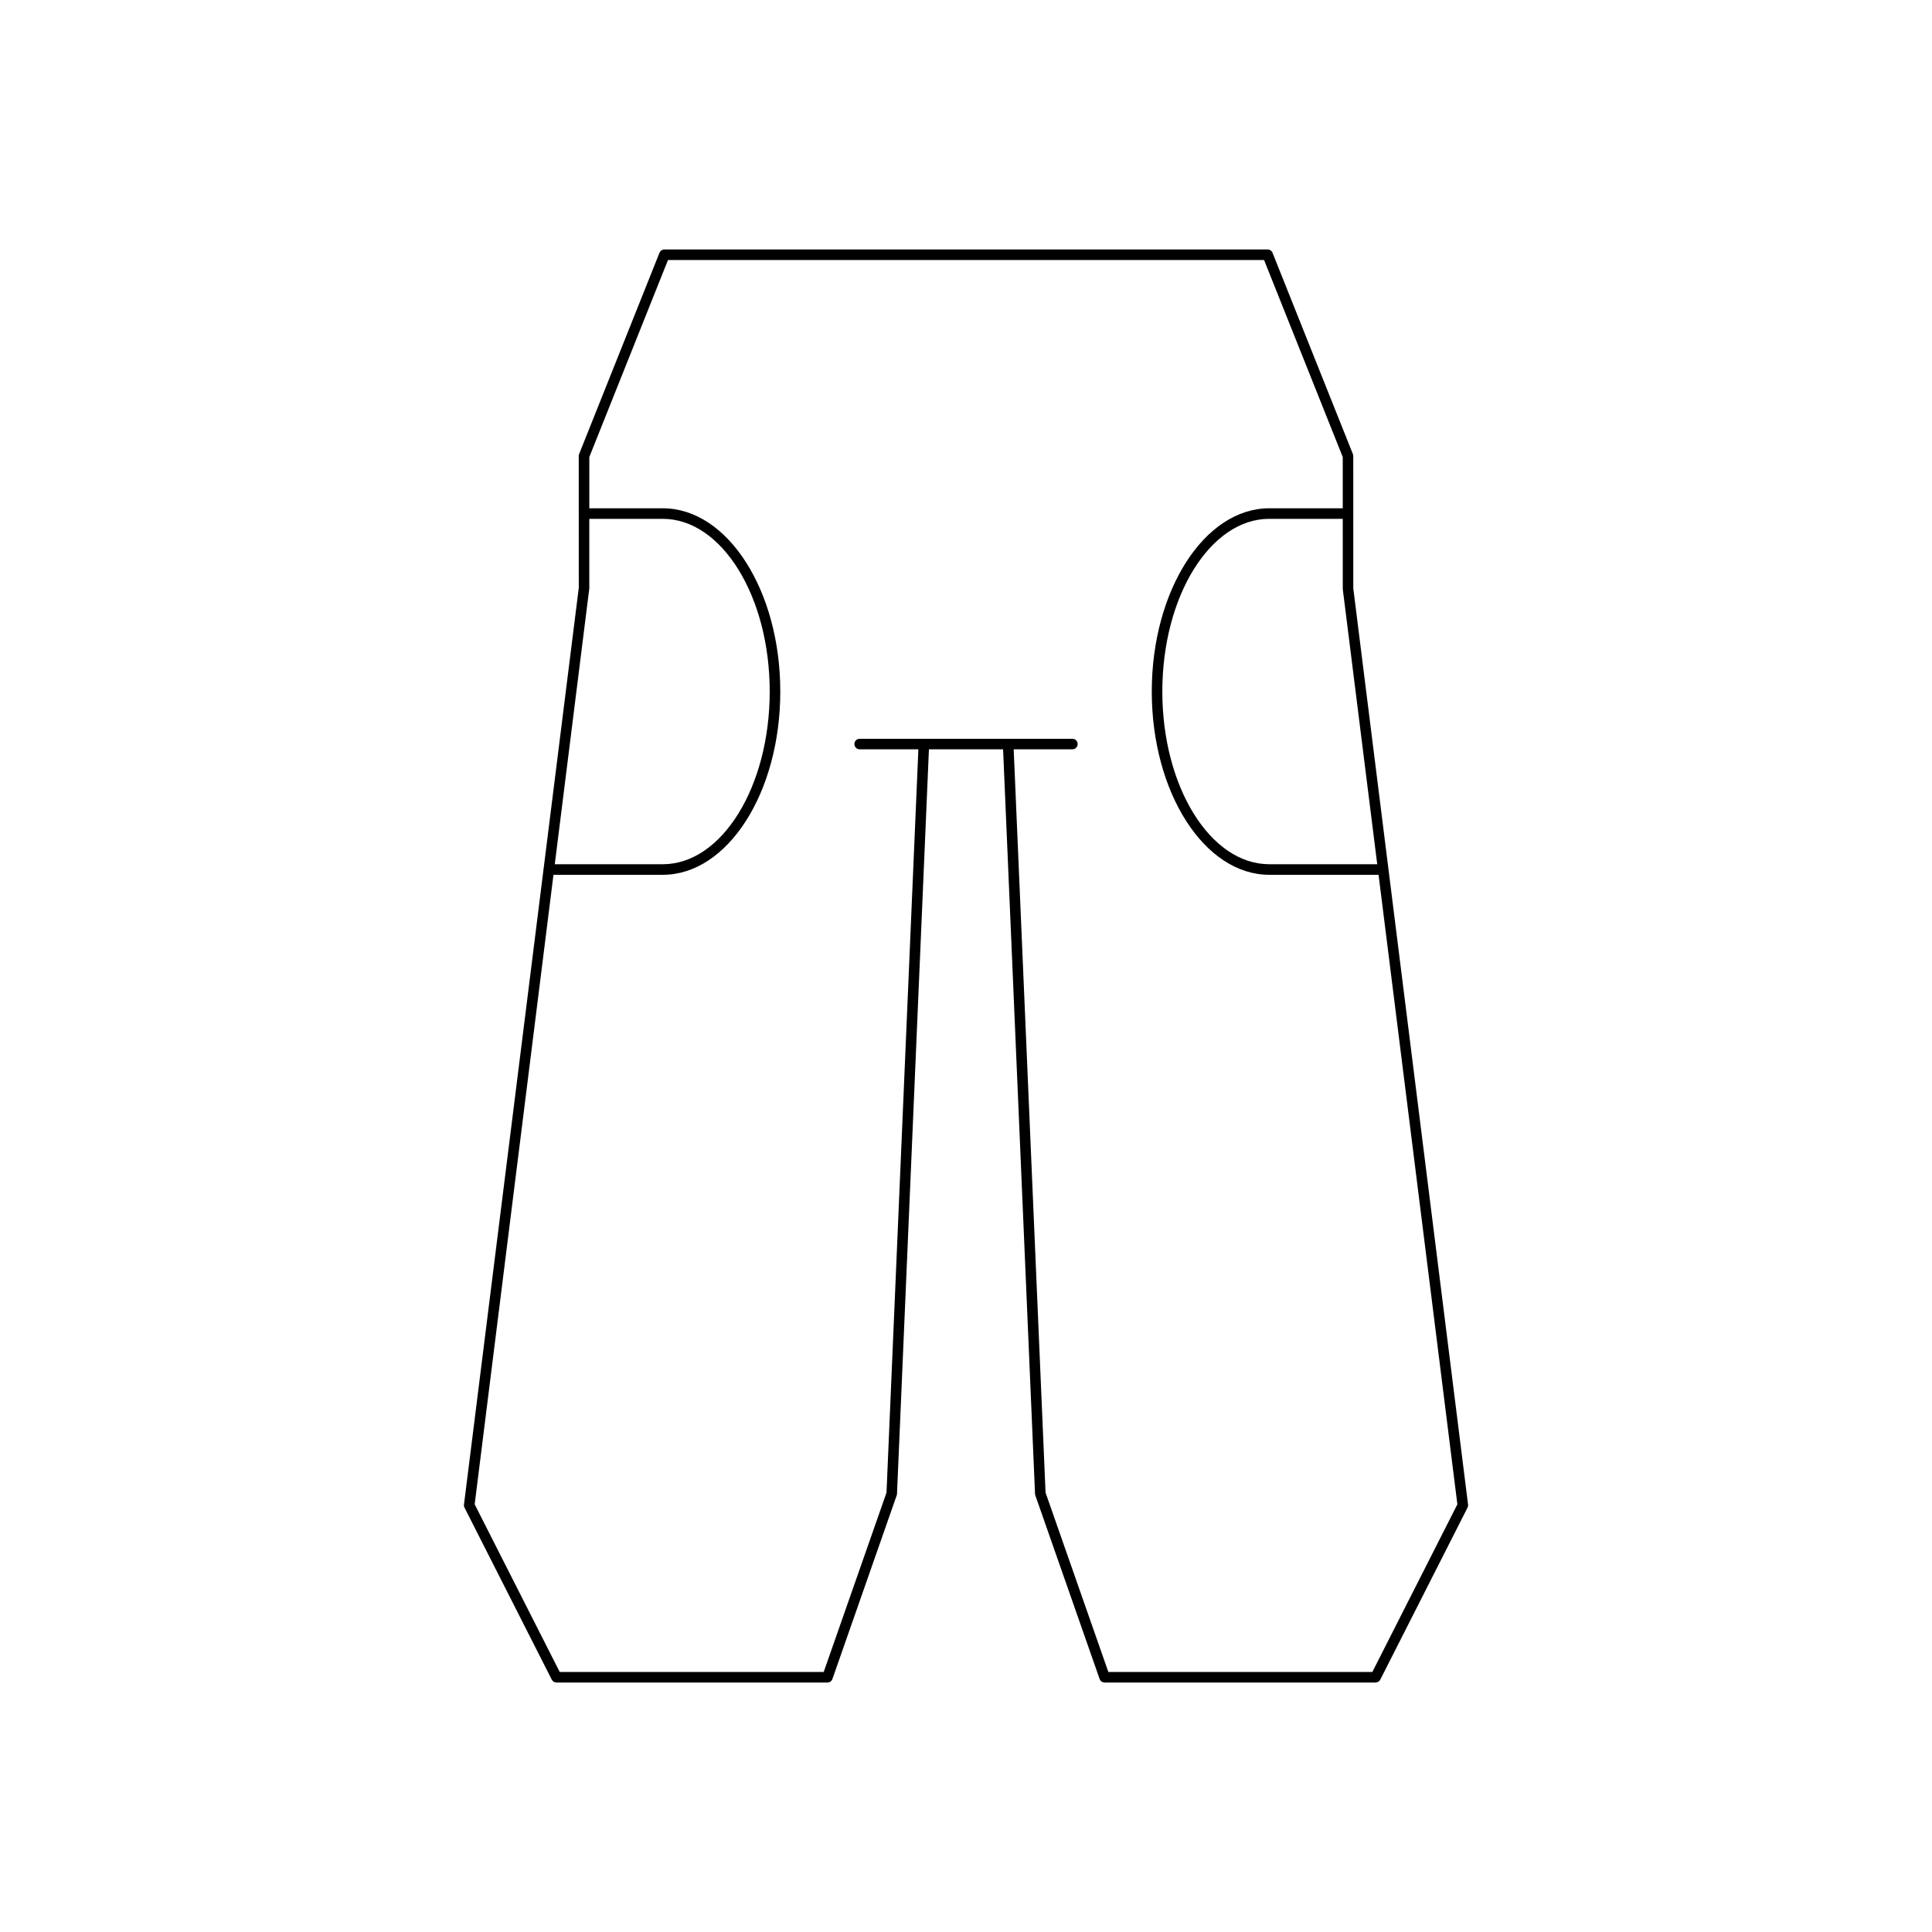
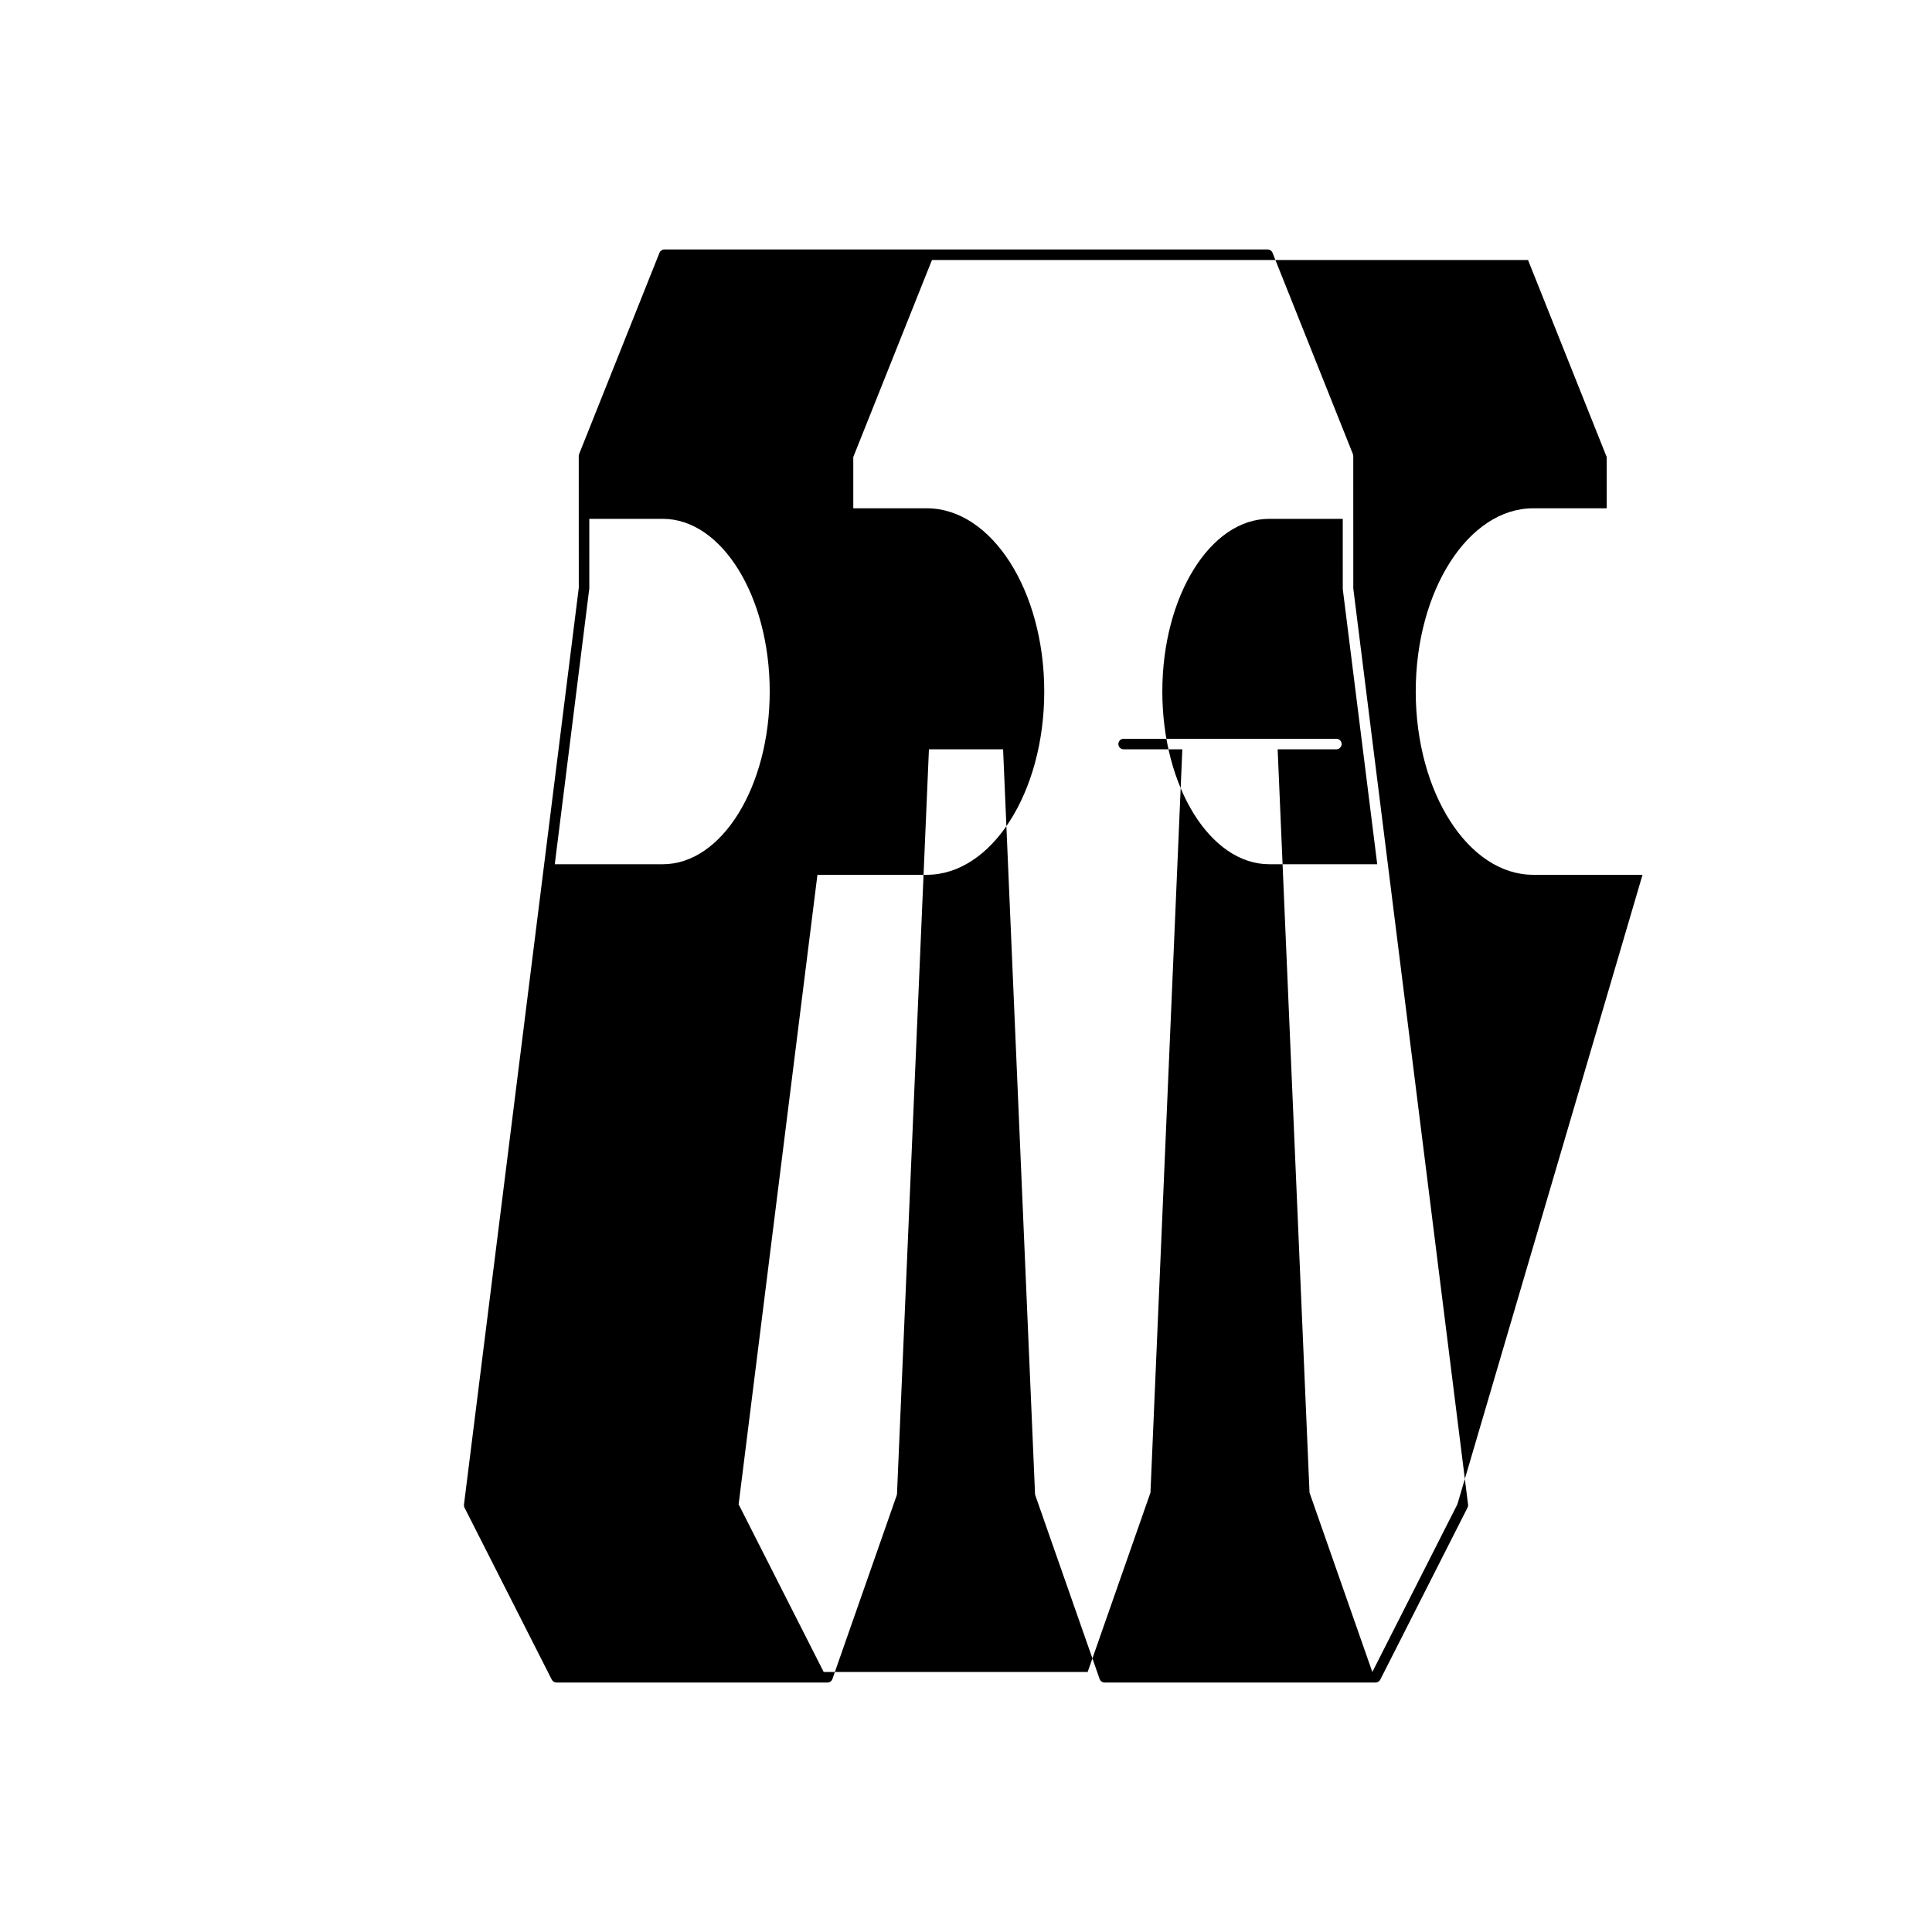
<svg xmlns="http://www.w3.org/2000/svg" fill="#000000" width="800px" height="800px" version="1.1" viewBox="144 144 512 512">
-   <path d="m502.63 264.85c0-0.176-0.031-0.352-0.102-0.52l-21.297-53.344c-0.215-0.531-0.73-0.879-1.301-0.879h-159.86c-0.57 0-1.086 0.352-1.301 0.879l-21.297 53.344c-0.066 0.168-0.102 0.34-0.102 0.52l0.004 15.238c0 0.004-0.004 0.008-0.004 0.012s0.004 0.008 0.004 0.012l0.008 19.656-30.426 242.96c-0.035 0.277 0.012 0.559 0.141 0.809l23.125 45.586c0.242 0.469 0.723 0.766 1.25 0.766h71.805c0.598 0 1.125-0.375 1.32-0.938l17.039-48.668c0.047-0.129 0.07-0.266 0.078-0.402l8.461-197.31h19.652l8.465 197.31c0.008 0.137 0.031 0.273 0.078 0.402l17.039 48.668c0.195 0.562 0.723 0.938 1.32 0.938h71.805c0.527 0 1.008-0.297 1.25-0.766l23.125-45.586c0.125-0.25 0.176-0.531 0.141-0.809l-30.414-242.79zm-202.46 35.09v-18.441h19.48c15.621 0 28.332 20.531 28.332 45.766s-12.711 45.766-28.332 45.766h-28.629zm230.05 242.72-22.539 44.438h-69.953l-16.645-47.539-8.445-196.98h15.555c0.773 0 1.398-0.625 1.398-1.398s-0.625-1.398-1.398-1.398h-56.371c-0.773 0-1.398 0.625-1.398 1.398s0.625 1.398 1.398 1.398h15.555l-8.445 196.98-16.645 47.539h-69.953l-22.543-44.438 20.883-166.83h28.98c17.164 0 31.129-21.785 31.129-48.562s-13.965-48.566-31.129-48.566h-19.48v-13.582l20.848-52.211h157.97l20.848 52.211 0.004 13.582h-19.484c-17.164 0-31.129 21.789-31.129 48.566s13.965 48.562 31.129 48.562h28.973zm-21.238-169.63h-28.621c-15.621 0-28.332-20.531-28.332-45.766 0-25.238 12.711-45.766 28.332-45.766h19.484l0.004 18.617z" />
+   <path d="m502.63 264.85c0-0.176-0.031-0.352-0.102-0.52l-21.297-53.344c-0.215-0.531-0.73-0.879-1.301-0.879h-159.86c-0.57 0-1.086 0.352-1.301 0.879l-21.297 53.344c-0.066 0.168-0.102 0.34-0.102 0.52l0.004 15.238c0 0.004-0.004 0.008-0.004 0.012s0.004 0.008 0.004 0.012l0.008 19.656-30.426 242.96c-0.035 0.277 0.012 0.559 0.141 0.809l23.125 45.586c0.242 0.469 0.723 0.766 1.25 0.766h71.805c0.598 0 1.125-0.375 1.32-0.938l17.039-48.668c0.047-0.129 0.07-0.266 0.078-0.402l8.461-197.31h19.652l8.465 197.31c0.008 0.137 0.031 0.273 0.078 0.402l17.039 48.668c0.195 0.562 0.723 0.938 1.32 0.938h71.805c0.527 0 1.008-0.297 1.25-0.766l23.125-45.586c0.125-0.25 0.176-0.531 0.141-0.809l-30.414-242.79zm-202.46 35.09v-18.441h19.48c15.621 0 28.332 20.531 28.332 45.766s-12.711 45.766-28.332 45.766h-28.629zm230.05 242.72-22.539 44.438l-16.645-47.539-8.445-196.98h15.555c0.773 0 1.398-0.625 1.398-1.398s-0.625-1.398-1.398-1.398h-56.371c-0.773 0-1.398 0.625-1.398 1.398s0.625 1.398 1.398 1.398h15.555l-8.445 196.98-16.645 47.539h-69.953l-22.543-44.438 20.883-166.83h28.98c17.164 0 31.129-21.785 31.129-48.562s-13.965-48.566-31.129-48.566h-19.48v-13.582l20.848-52.211h157.97l20.848 52.211 0.004 13.582h-19.484c-17.164 0-31.129 21.789-31.129 48.566s13.965 48.562 31.129 48.562h28.973zm-21.238-169.63h-28.621c-15.621 0-28.332-20.531-28.332-45.766 0-25.238 12.711-45.766 28.332-45.766h19.484l0.004 18.617z" />
</svg>